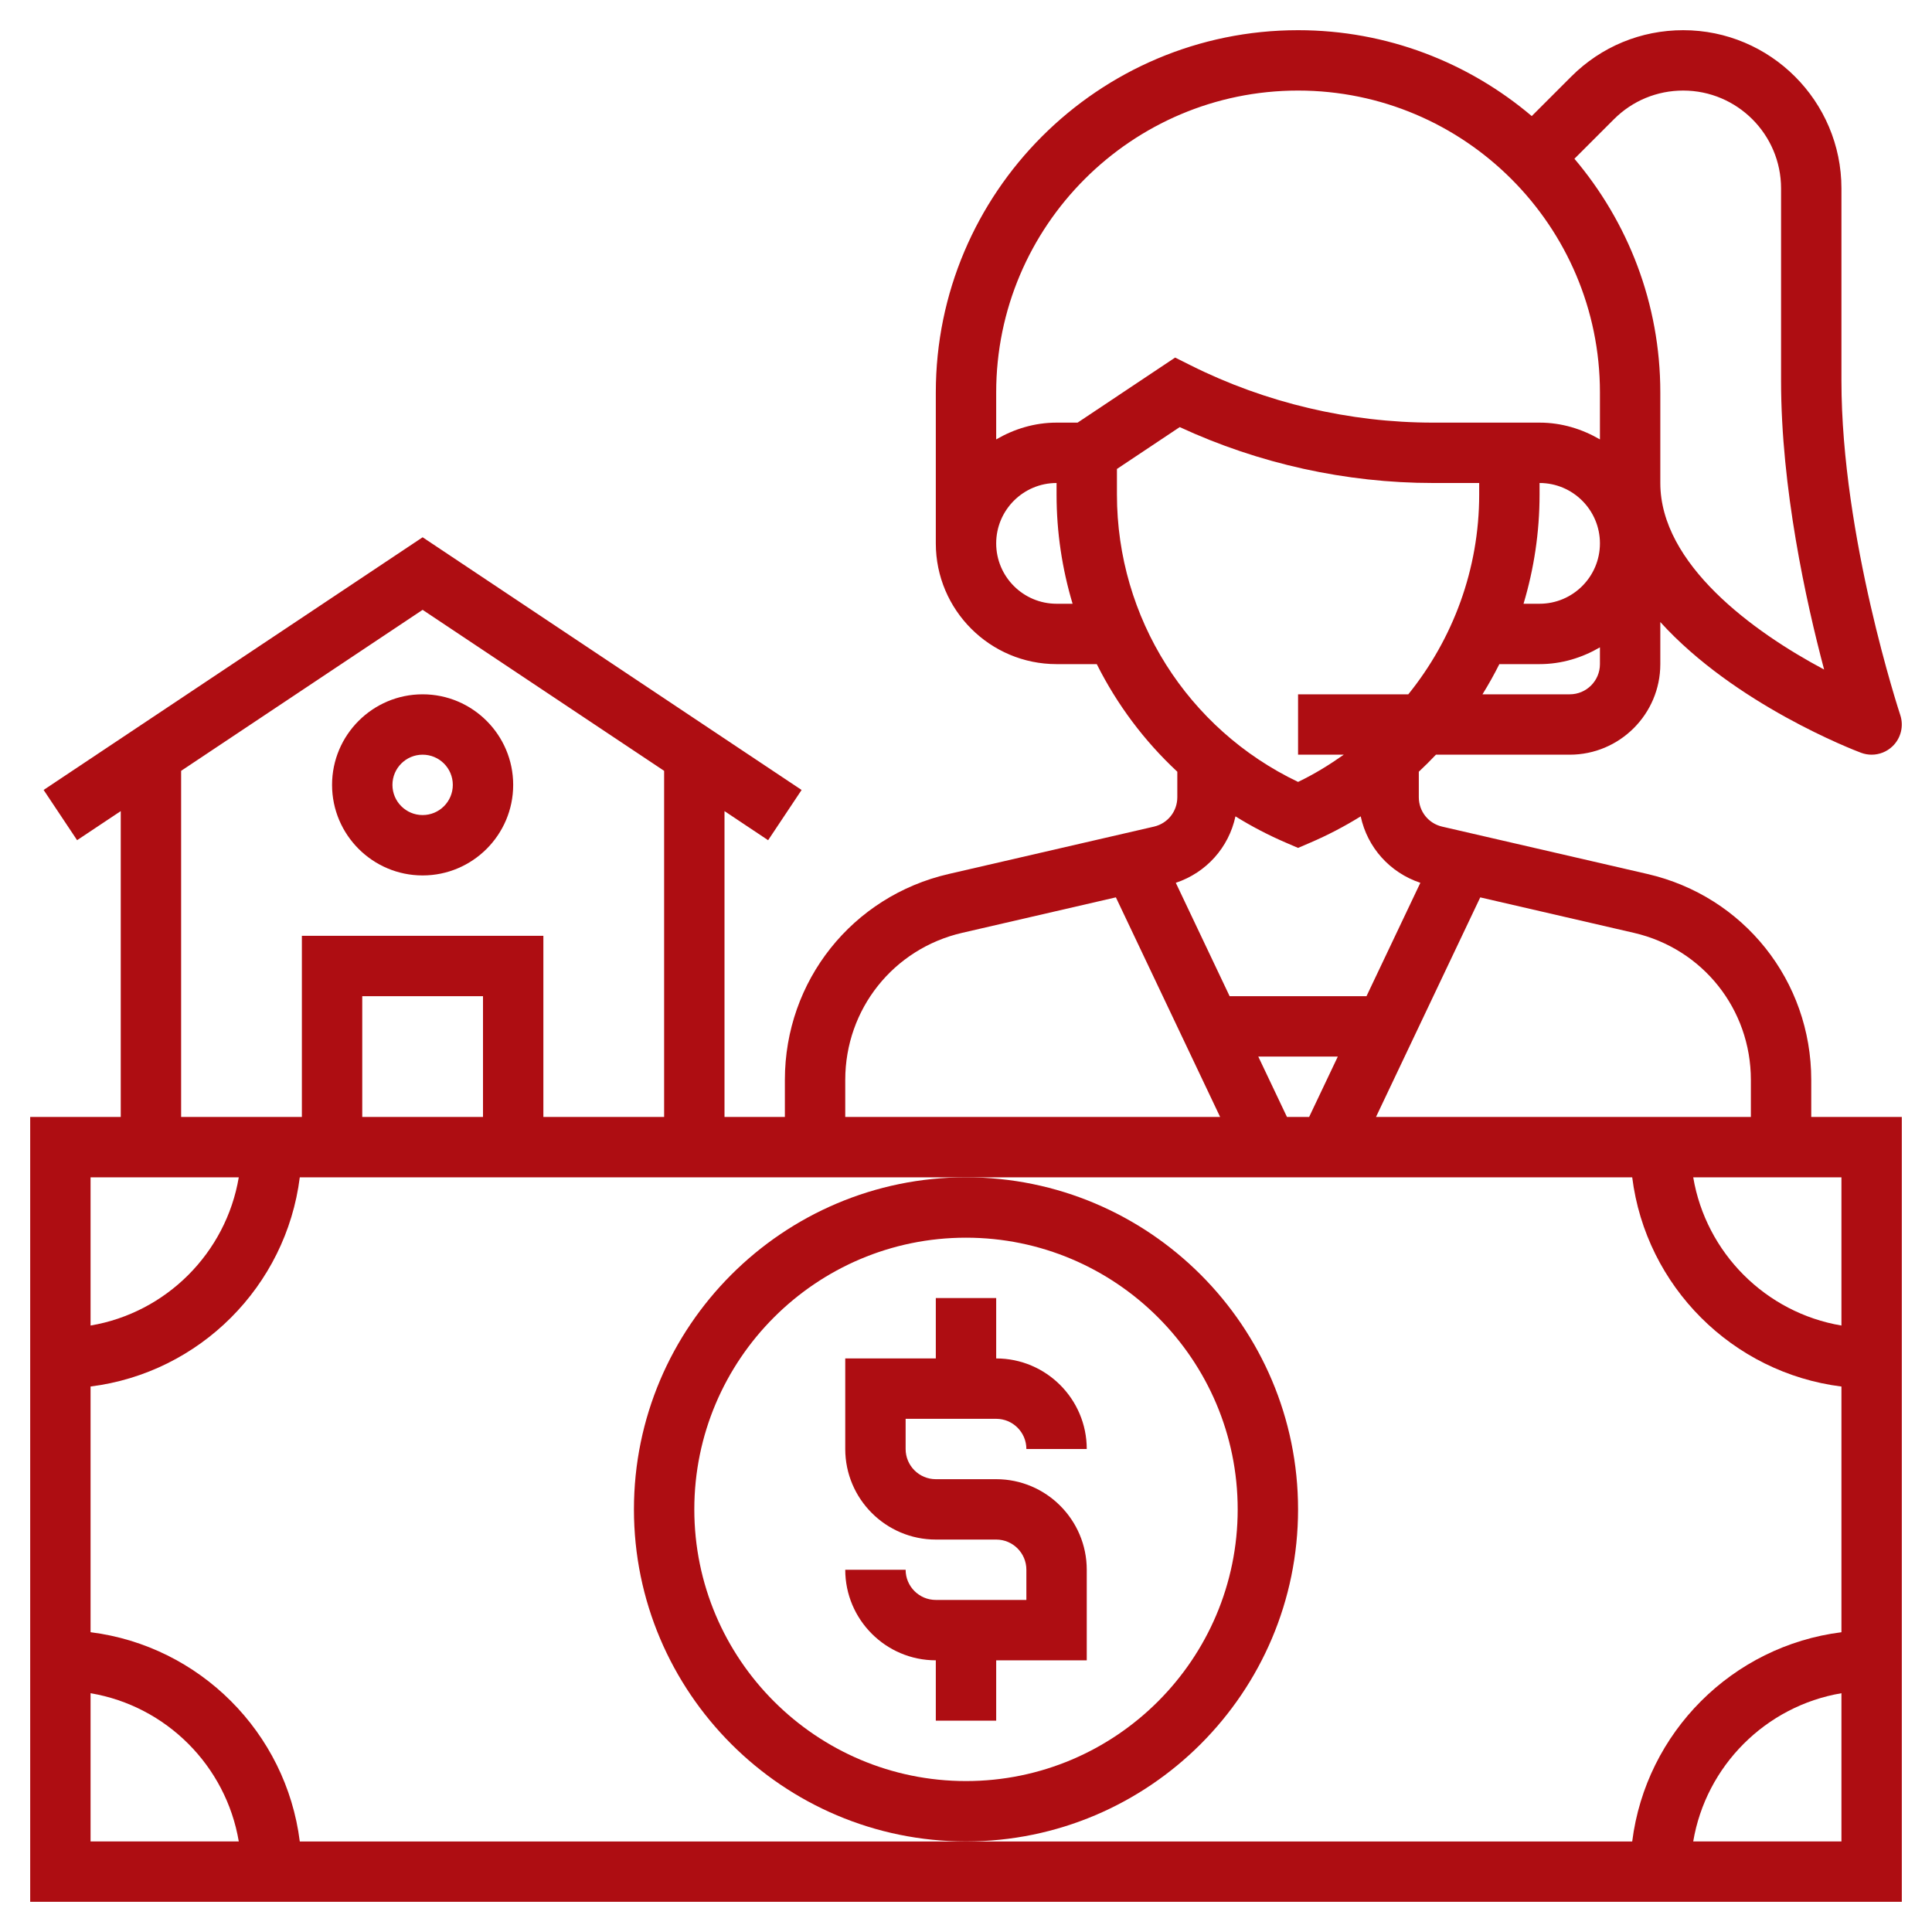
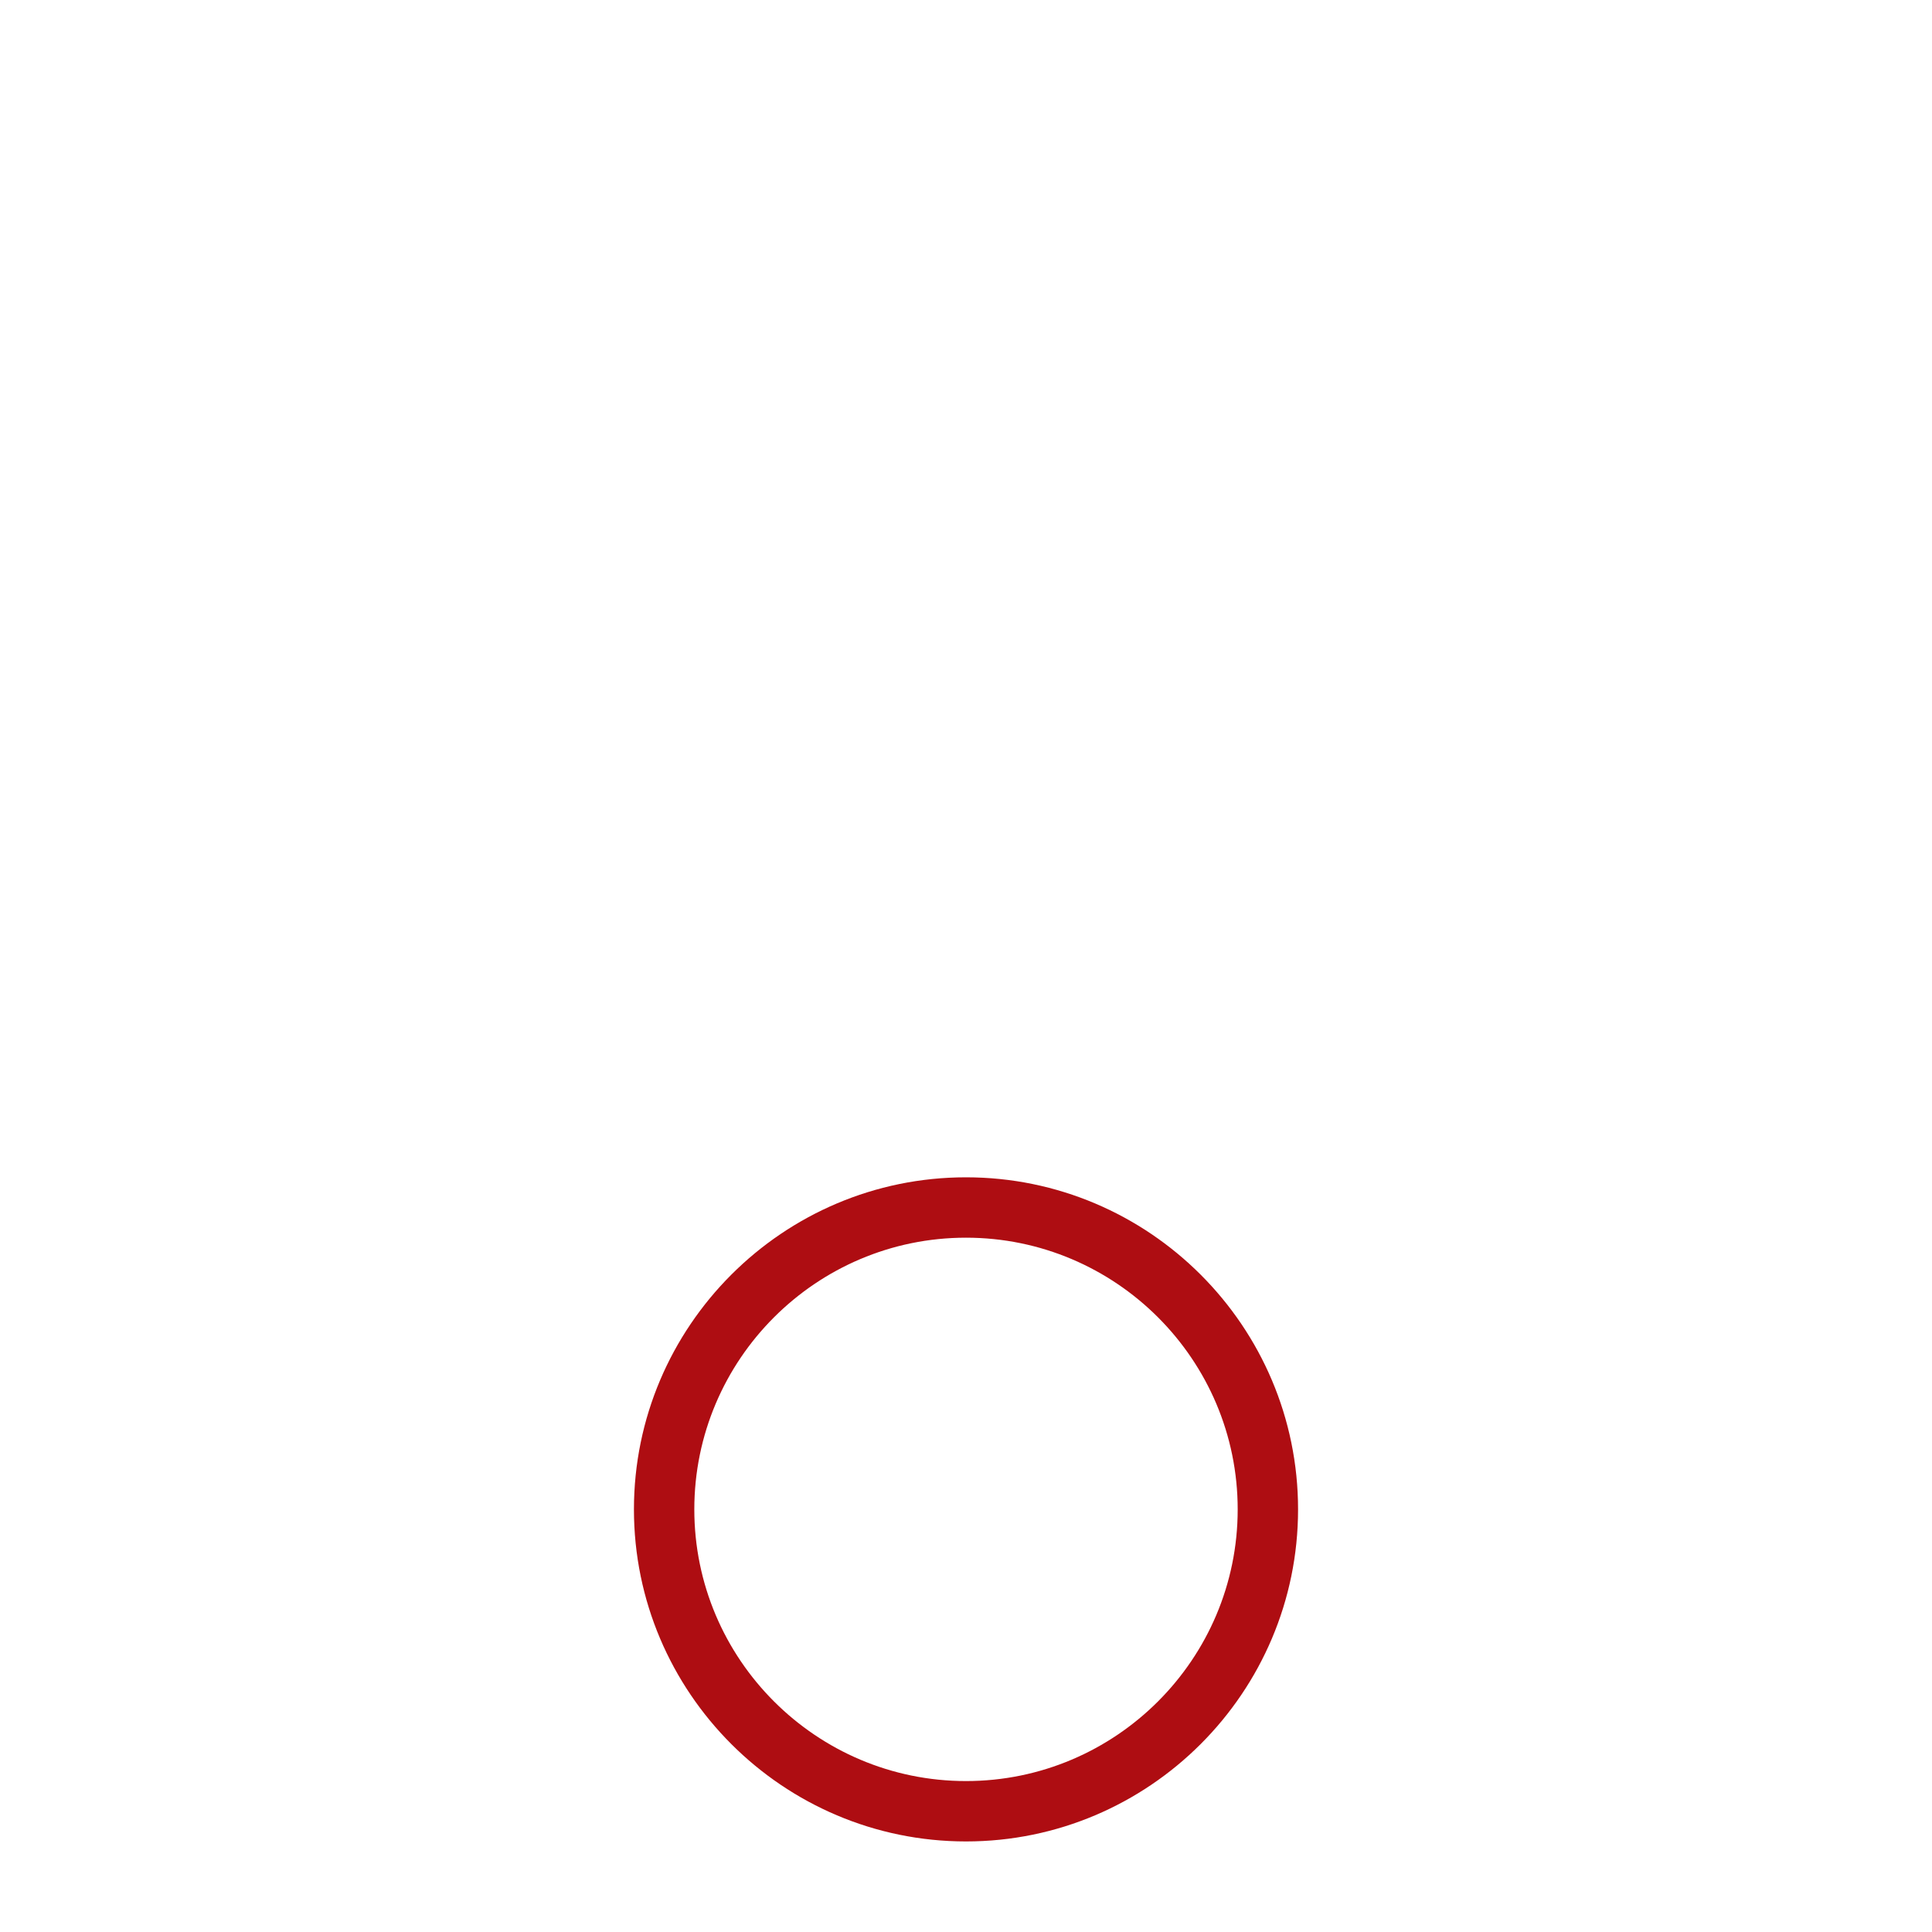
<svg xmlns="http://www.w3.org/2000/svg" id="Layer_5" enable-background="new 0 0 64 64" height="300" viewBox="0 0 64 64" width="300" version="1.1">
  <g width="100%" height="100%" transform="matrix(1,0,0,1,0,0)">
    <g>
-       <path d="m33 47c.552 0 1 .448 1 1h2c0-1.654-1.346-3-3-3v-2h-2v2h-3v3c0 1.654 1.346 3 3 3h2c.552 0 1 .448 1 1v1h-3c-.552 0-1-.448-1-1h-2c0 1.654 1.346 3 3 3v2h2v-2h3v-3c0-1.654-1.346-3-3-3h-2c-.552 0-1-.448-1-1v-1z" fill="#ae0d12" fill-opacity="1" data-original-color="#000000ff" stroke="none" stroke-opacity="1" />
      <path d="m43 50c0-6.065-4.935-11-11-11s-11 4.935-11 11 4.935 11 11 11 11-4.935 11-11zm-11 9c-4.963 0-9-4.037-9-9s4.037-9 9-9 9 4.037 9 9-4.037 9-9 9z" fill="#ae0d12" fill-opacity="1" data-original-color="#000000ff" stroke="none" stroke-opacity="1" />
-       <path d="m60 37v-1.227c0-3.279-2.231-6.084-5.426-6.821l-6.8-1.569c-.456-.105-.774-.505-.774-.974v-.845c.196-.182.384-.371.567-.564h4.433c1.654 0 3-1.346 3-3v-1.394c2.479 2.732 6.408 4.24 6.648 4.33.115.043.234.064.352.064.254 0 .504-.097.694-.28.277-.268.376-.67.254-1.036-.019-.059-1.948-5.906-1.948-11.069v-6.373c0-2.89-2.352-5.242-5.242-5.242-1.4 0-2.717.545-3.707 1.535l-1.31 1.31c-2.092-1.771-4.792-2.845-7.741-2.845-6.617 0-12 5.383-12 12v5c0 2.206 1.794 4 4 4h1.332c.668 1.335 1.57 2.542 2.668 3.564v.845c0 .469-.318.869-.774.974l-6.8 1.569c-3.195.737-5.426 3.542-5.426 6.821v1.227h-2v-10.131l1.445.964 1.109-1.664-12.554-8.371-12.555 8.37 1.109 1.664 1.446-.963v10.131h-3v26h62v-26zm1 6.91c-2.507-.423-4.486-2.403-4.91-4.91h4.91zm-3-8.137v1.227h-12.418l3.453-7.273 5.09 1.175c2.281.526 3.875 2.529 3.875 4.871zm-15.368 1.227-.95-2h2.635l-.95 2zm9.368-14h-2.891c.201-.325.388-.658.559-1h1.332c.732 0 1.409-.212 2-.556v.556c0 .552-.448 1-1 1zm-1-6.616v-.384c1.103 0 2 .897 2 2s-.897 2-2 2h-.531c.346-1.154.531-2.37.531-3.616zm4.758-13.384c1.788 0 3.242 1.454 3.242 3.242v6.373c0 3.544.822 7.29 1.426 9.564-2.367-1.258-5.426-3.496-5.426-6.179v-3c0-2.949-1.074-5.649-2.845-7.741l1.31-1.31c.612-.612 1.427-.949 2.293-.949zm-12.758 0c5.514 0 10 4.486 10 10v1.556c-.591-.344-1.268-.556-2-.556h-1-2.528c-2.771 0-5.546-.655-8.024-1.895l-.52-.26-3.231 2.155h-.697c-.732 0-1.409.212-2 .556v-1.556c0-5.514 4.486-10 10-10zm-8 17c-1.103 0-2-.897-2-2s.897-2 2-2v.384c0 1.247.185 2.462.531 3.616zm2-3.616v-.849l2.08-1.387c2.618 1.213 5.507 1.852 8.392 1.852h1.528v.384c0 2.465-.865 4.779-2.348 6.616h-3.652v2h1.514c-.477.336-.977.646-1.514.902-3.659-1.747-6-5.437-6-9.518zm3.926 10.659c.532.33 1.093.624 1.681.876l.393.169.394-.169c.588-.252 1.149-.546 1.681-.876.22 1.028.961 1.863 1.976 2.201l-1.784 3.756h-4.534l-1.783-3.756c1.014-.338 1.756-1.173 1.976-2.201zm-12.926 8.73c0-2.343 1.594-4.346 3.875-4.872l5.09-1.175 3.453 7.274h-12.418zm-22-10.238 8-5.333 8 5.333v11.465h-4v-6h-8v6h-4zm10 11.465h-4v-4h4zm-8.09 2c-.424 2.507-2.403 4.486-4.91 4.91v-4.91zm-4.91 17.09c2.507.423 4.486 2.403 4.91 4.91h-4.91zm6.931 4.91c-.454-3.612-3.319-6.477-6.931-6.931v-8.139c3.612-.453 6.477-3.318 6.931-6.93h22.069 22.069c.453 3.612 3.319 6.477 6.931 6.931v8.139c-3.612.453-6.477 3.319-6.931 6.931h-22.069-22.069zm46.159 0c.423-2.507 2.403-4.486 4.91-4.91v4.91z" fill="#ae0d12" fill-opacity="1" data-original-color="#000000ff" stroke="none" stroke-opacity="1" />
-       <path d="m14 29c1.654 0 3-1.346 3-3s-1.346-3-3-3-3 1.346-3 3 1.346 3 3 3zm0-4c.552 0 1 .448 1 1s-.448 1-1 1-1-.448-1-1 .448-1 1-1z" fill="#ae0d12" fill-opacity="1" data-original-color="#000000ff" stroke="none" stroke-opacity="1" />
    </g>
  </g>
</svg>